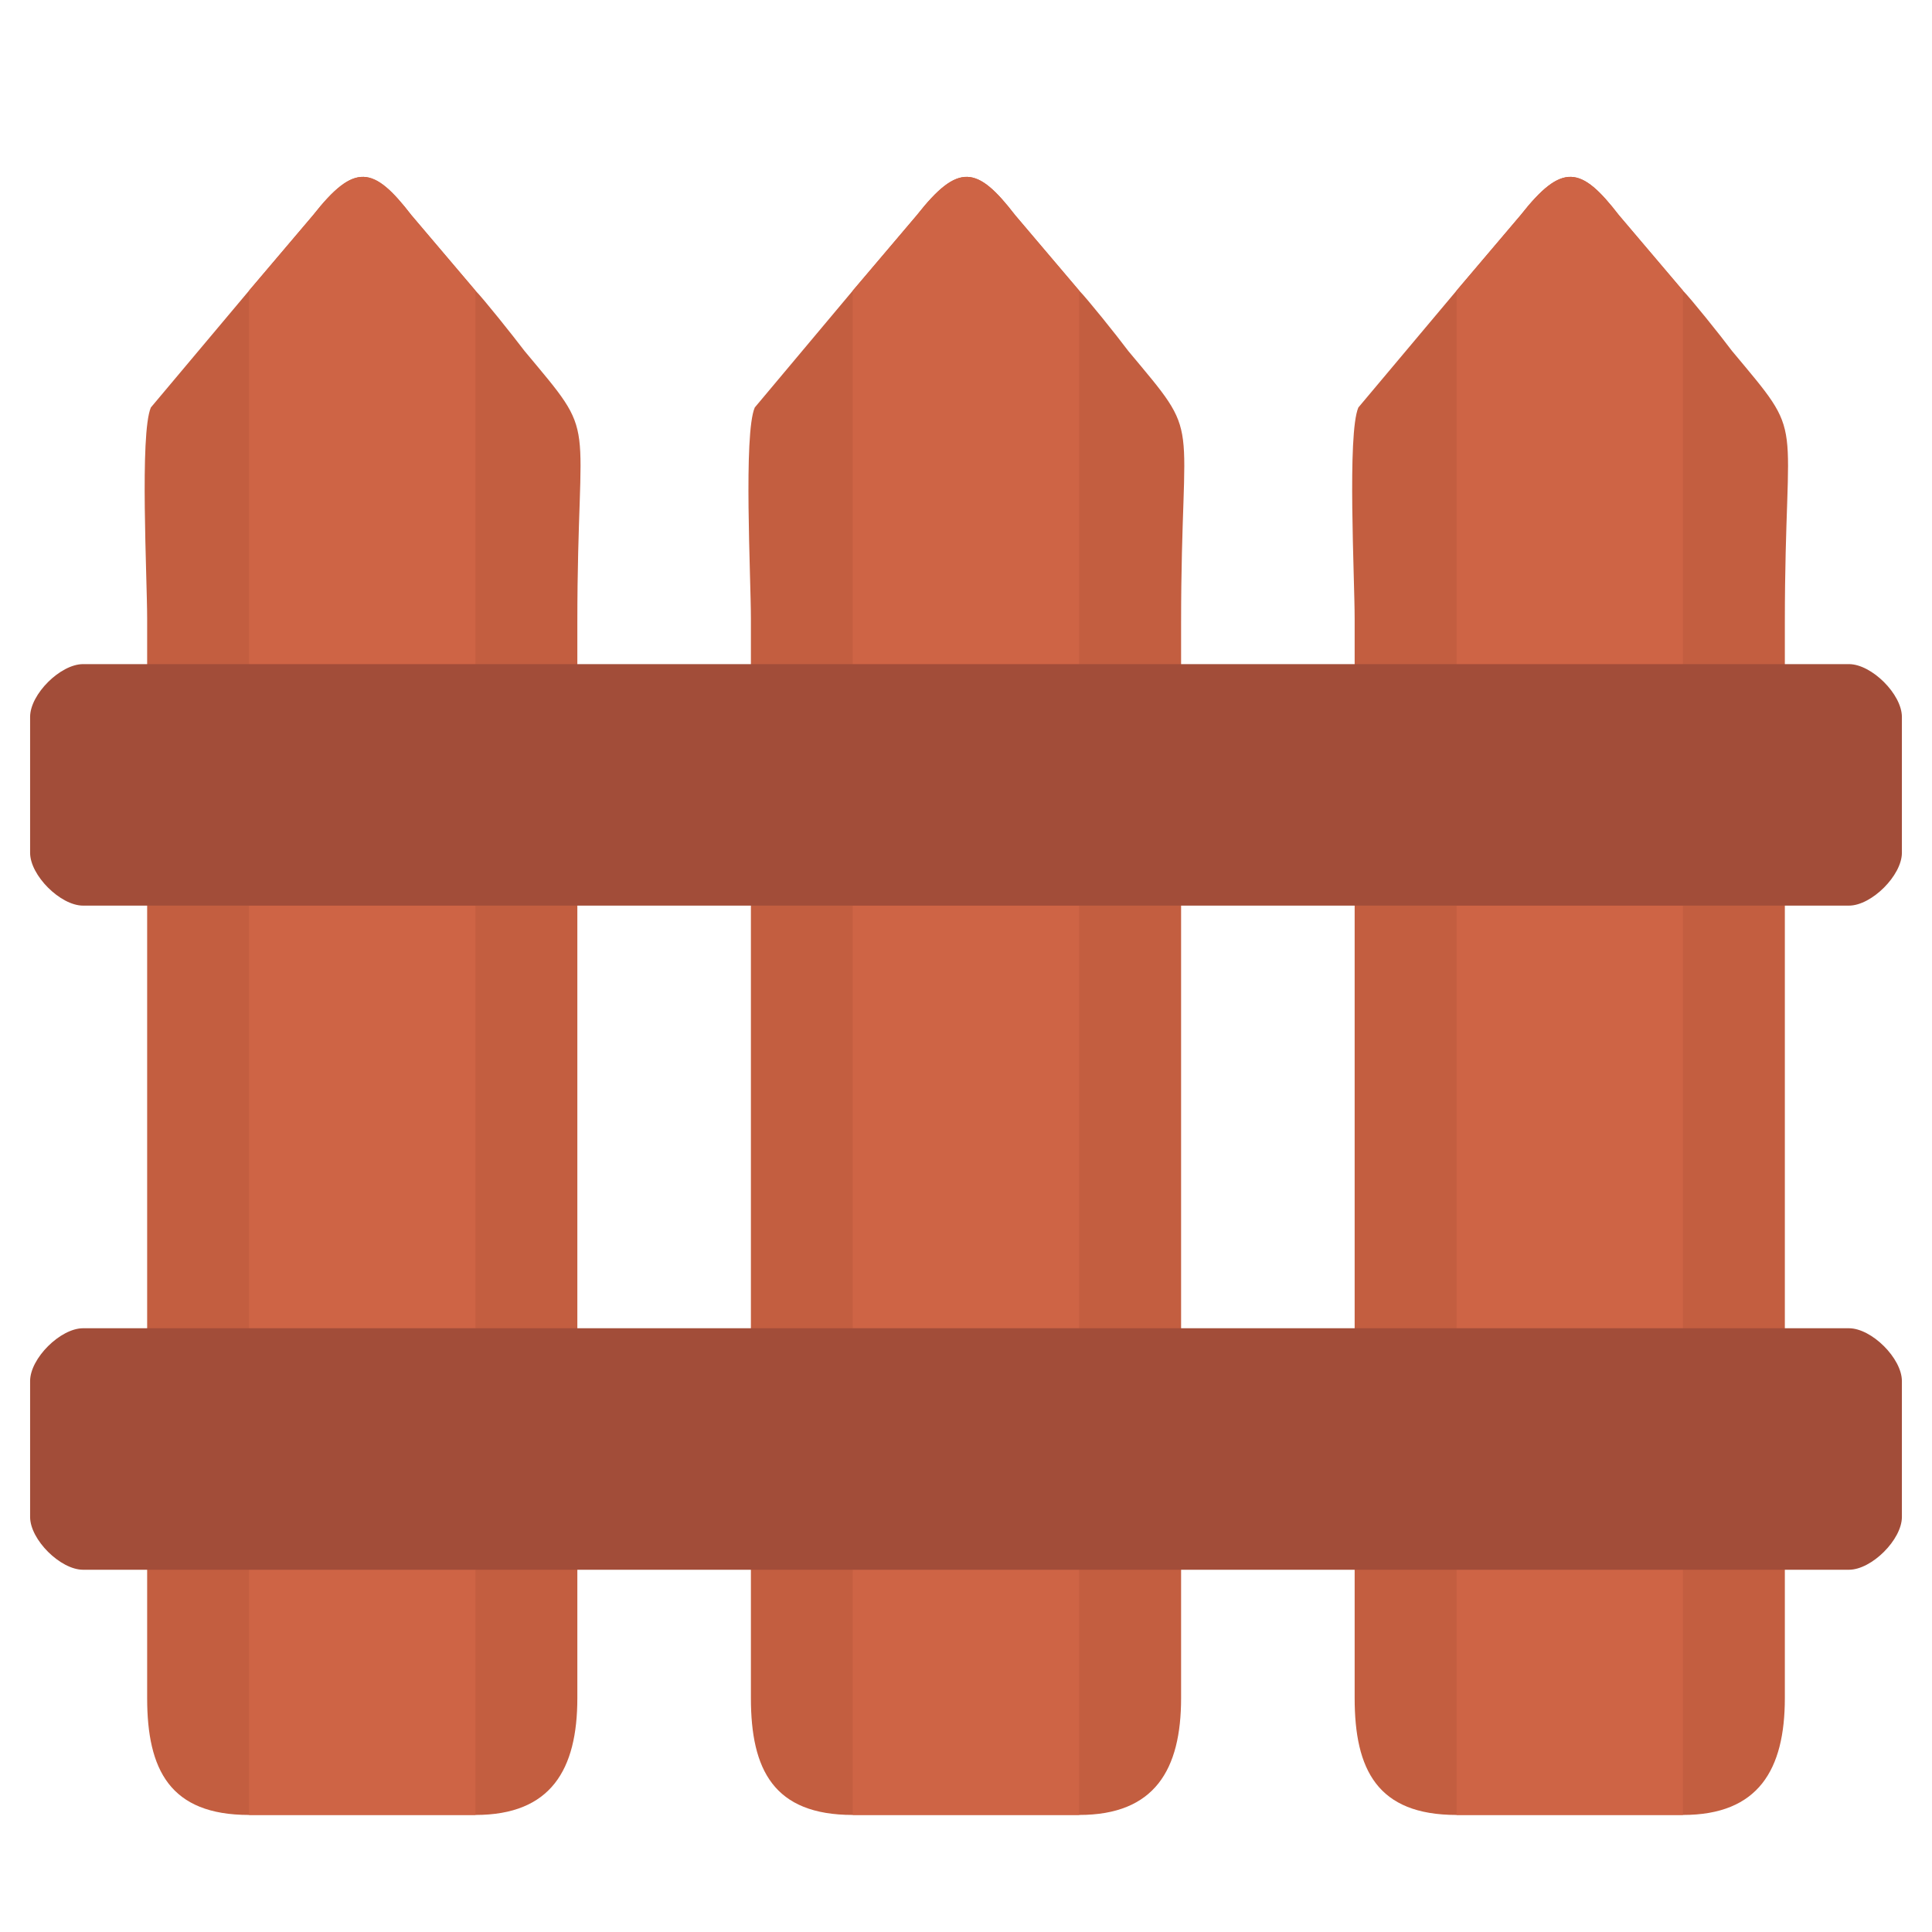
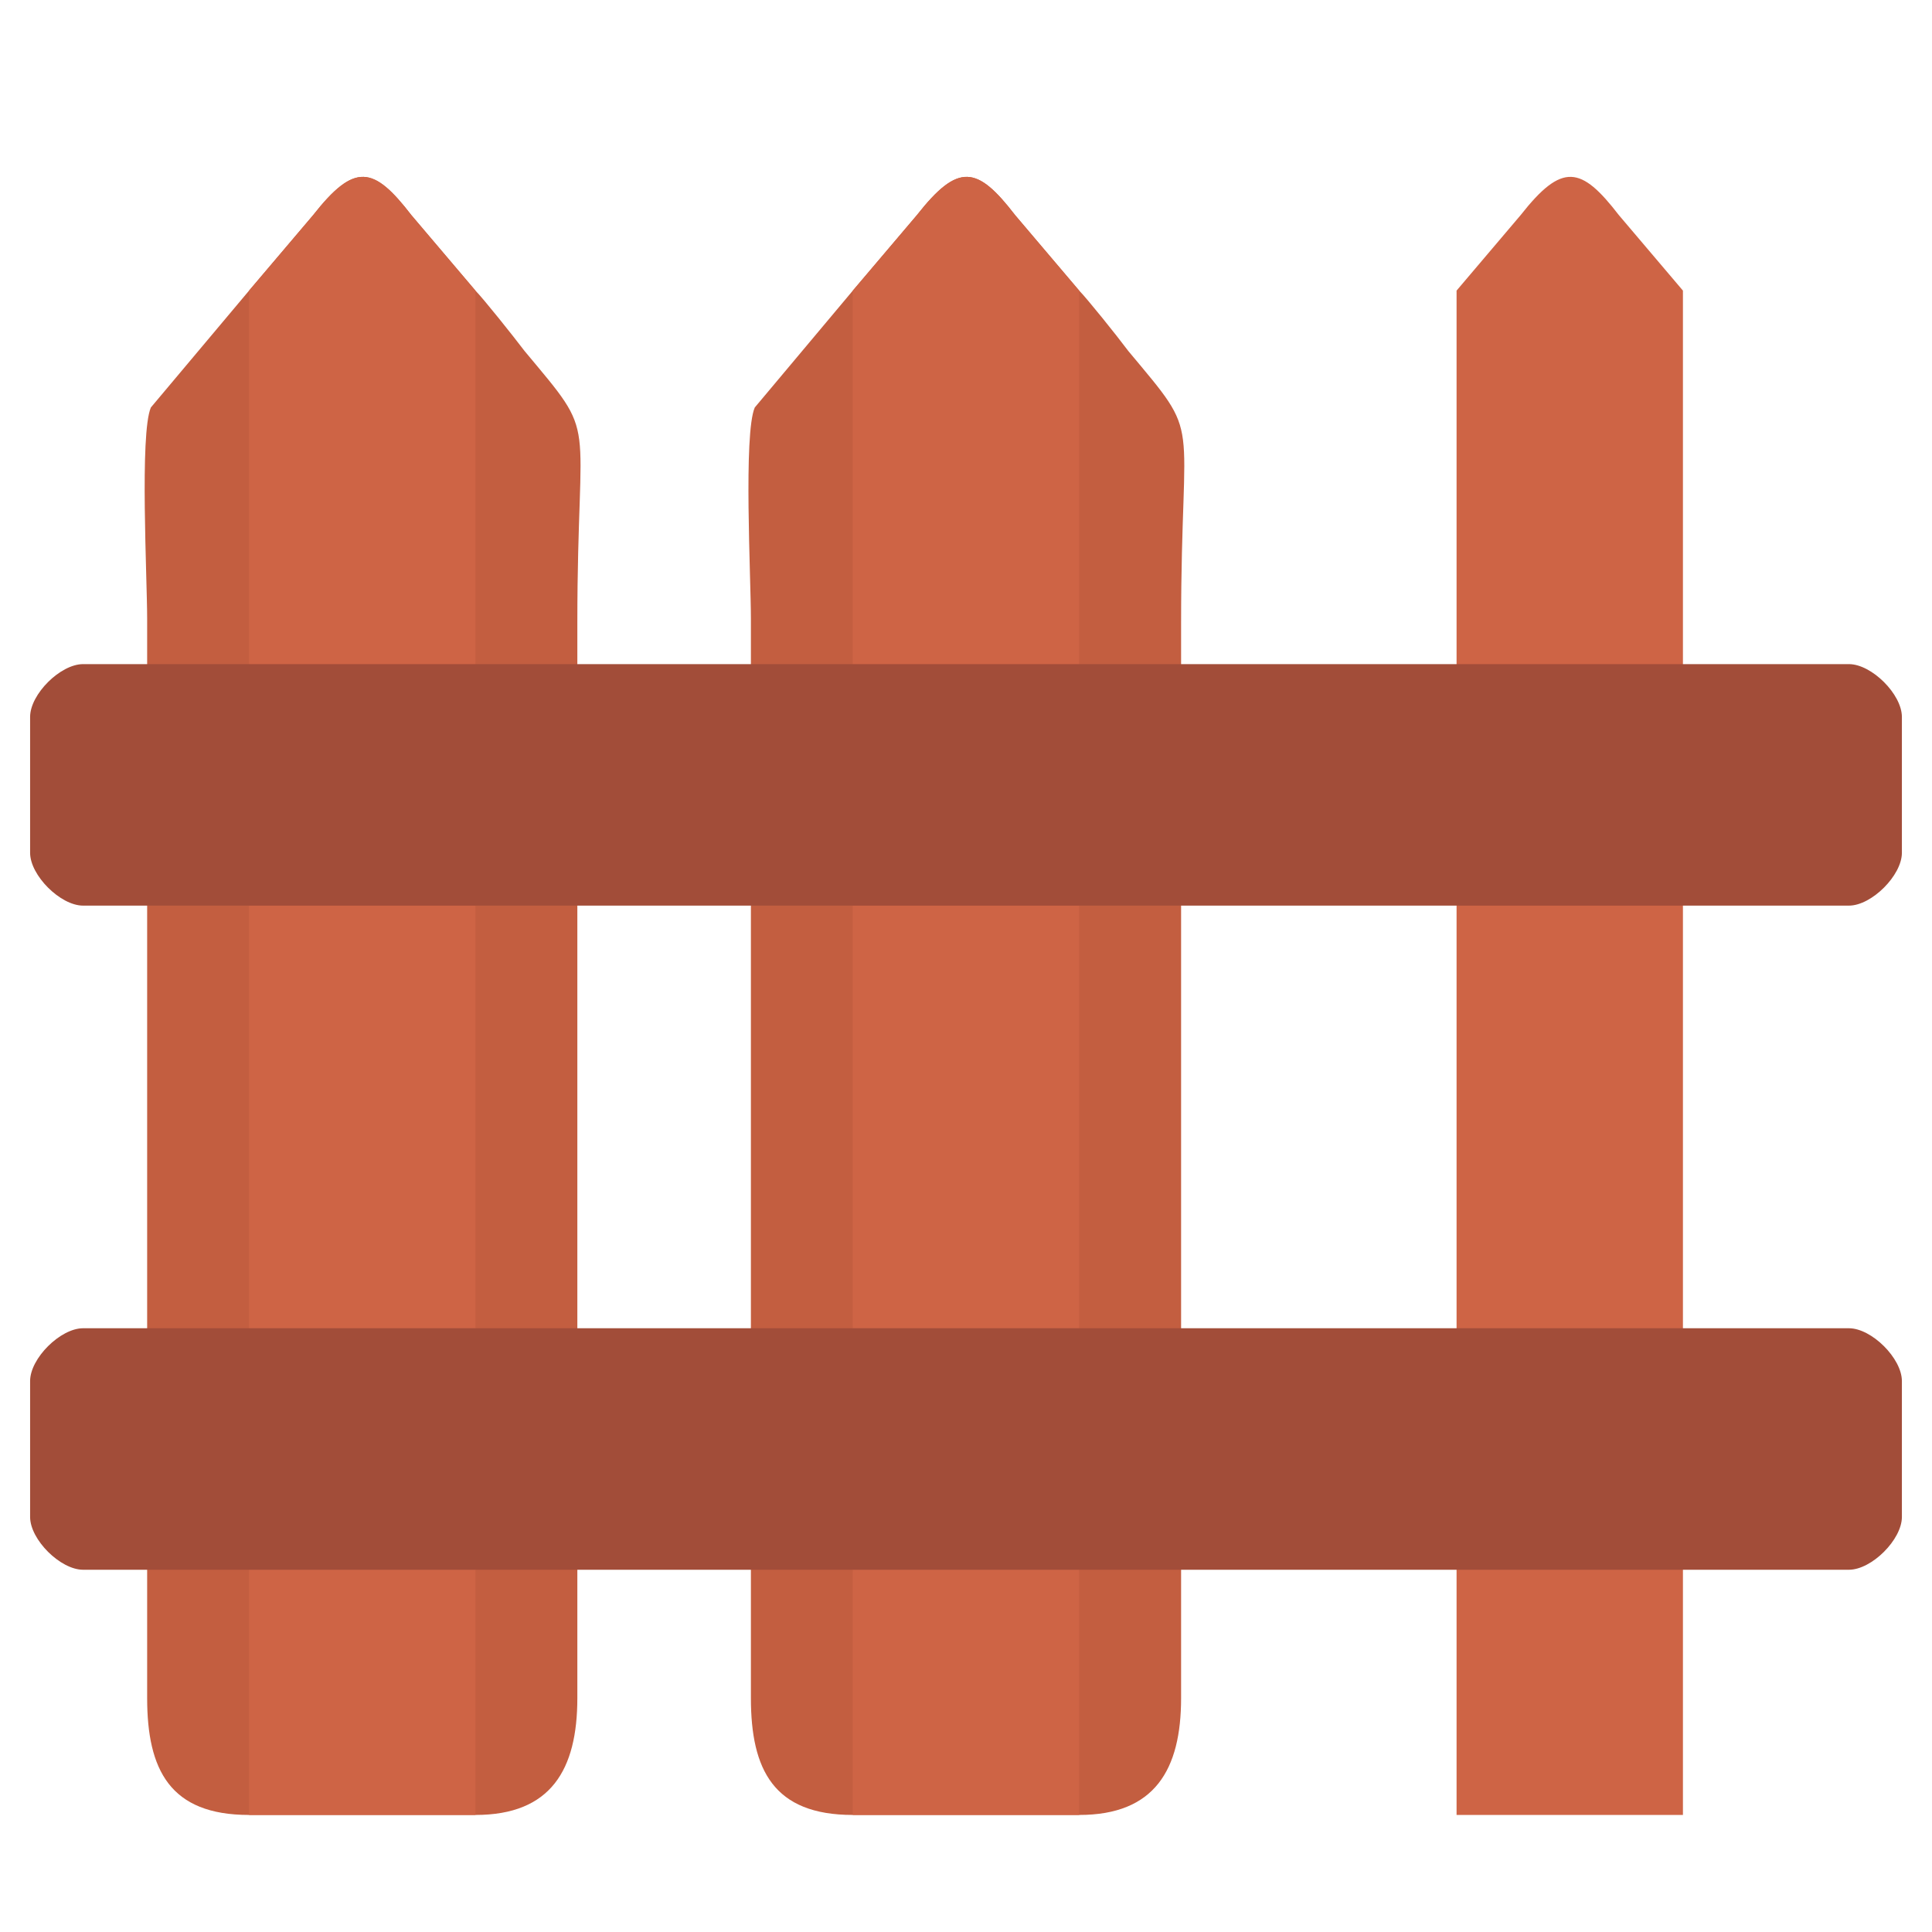
<svg xmlns="http://www.w3.org/2000/svg" xml:space="preserve" width="120px" height="120px" version="1.1" style="shape-rendering:geometricPrecision; text-rendering:geometricPrecision; image-rendering:optimizeQuality; fill-rule:evenodd; clip-rule:evenodd" viewBox="0 0 120 120">
  <defs>
    <style type="text/css">
   
    .fil2 {fill:#A24D39}
    .fil0 {fill:#C35E40}
    .fil1 {fill:#CE6445}
   
  </style>
  </defs>
  <g id="Слой_x0020_1">
-     <path class="fil0" d="M104.53 112.73c4.69,0 6.33,-2.81 6.33,-7.26l0 -66.8c0,-13.36 1.41,-11.25 -3.28,-16.87 -0.7,-0.94 -2.58,-3.28 -3.05,-3.75l0 94.68zm-14.06 -94.68l0 94.68 14.06 0 0 -94.68 -3.98 -4.69c-2.35,-3.05 -3.52,-3.28 -6.1,0l-3.98 4.69zm0 94.68l0 -94.68 -6.1 7.26c-0.7,1.64 -0.23,10.55 -0.23,13.13l0 67.03c0,4.45 1.41,7.26 6.33,7.26z" />
    <path class="fil1" d="M90.47 18.05l0 94.68 14.06 0 0 -94.68 -3.98 -4.69c-2.35,-3.05 -3.52,-3.28 -6.1,0l-3.98 4.69z" />
    <path class="fil0" d="M52.97 112.73l0 -94.68 -6.09 7.26c-0.71,1.64 -0.24,10.55 -0.24,13.13l0 67.03c0,4.45 1.41,7.26 6.33,7.26zm0 -94.68l0 94.68 14.06 0 0 -94.68 -3.98 -4.69c-2.35,-3.05 -3.52,-3.28 -6.1,0l-3.98 4.69zm14.06 94.68c4.69,0 6.33,-2.81 6.33,-7.26l0 -66.8c0,-13.36 1.41,-11.25 -3.28,-16.87 -0.7,-0.94 -2.58,-3.28 -3.05,-3.75l0 94.68z" />
    <path class="fil1" d="M52.97 18.05l0 94.68 14.06 0 0 -94.68 -3.98 -4.69c-2.35,-3.05 -3.52,-3.28 -6.1,0l-3.98 4.69z" />
    <path class="fil0" d="M29.53 112.73c4.69,0 6.33,-2.81 6.33,-7.26l0 -66.8c0,-13.36 1.41,-11.25 -3.28,-16.87 -0.71,-0.94 -2.58,-3.28 -3.05,-3.75l0 94.68zm-14.06 -94.68l0 94.68 14.06 0 0 -94.68 -3.98 -4.69c-2.35,-3.05 -3.52,-3.28 -6.1,0l-3.98 4.69zm0 94.68l0 -94.68 -6.1 7.26c-0.7,1.64 -0.23,10.55 -0.23,13.13l0 67.03c0,4.45 1.41,7.26 6.33,7.26z" />
    <path class="fil1" d="M15.47 18.05l0 94.68 14.06 0 0 -94.68 -3.98 -4.69c-2.35,-3.05 -3.52,-3.28 -6.1,0l-3.98 4.69z" />
    <path class="fil2" d="M1.87 85.78l0 8.44c0,1.41 1.88,3.28 3.29,3.28l109.68 0c1.41,0 3.29,-1.87 3.29,-3.28l0 -8.44c0,-1.41 -1.88,-3.28 -3.29,-3.28l-109.68 0c-1.41,0 -3.29,1.87 -3.29,3.28z" />
    <path class="fil2" d="M1.87 44.53l0 8.44c0,1.4 1.88,3.28 3.29,3.28l109.68 0c1.41,0 3.29,-1.88 3.29,-3.28l0 -8.44c0,-1.41 -1.88,-3.28 -3.29,-3.28l-109.68 0c-1.41,0 -3.29,1.87 -3.29,3.28z" />
  </g>
</svg>